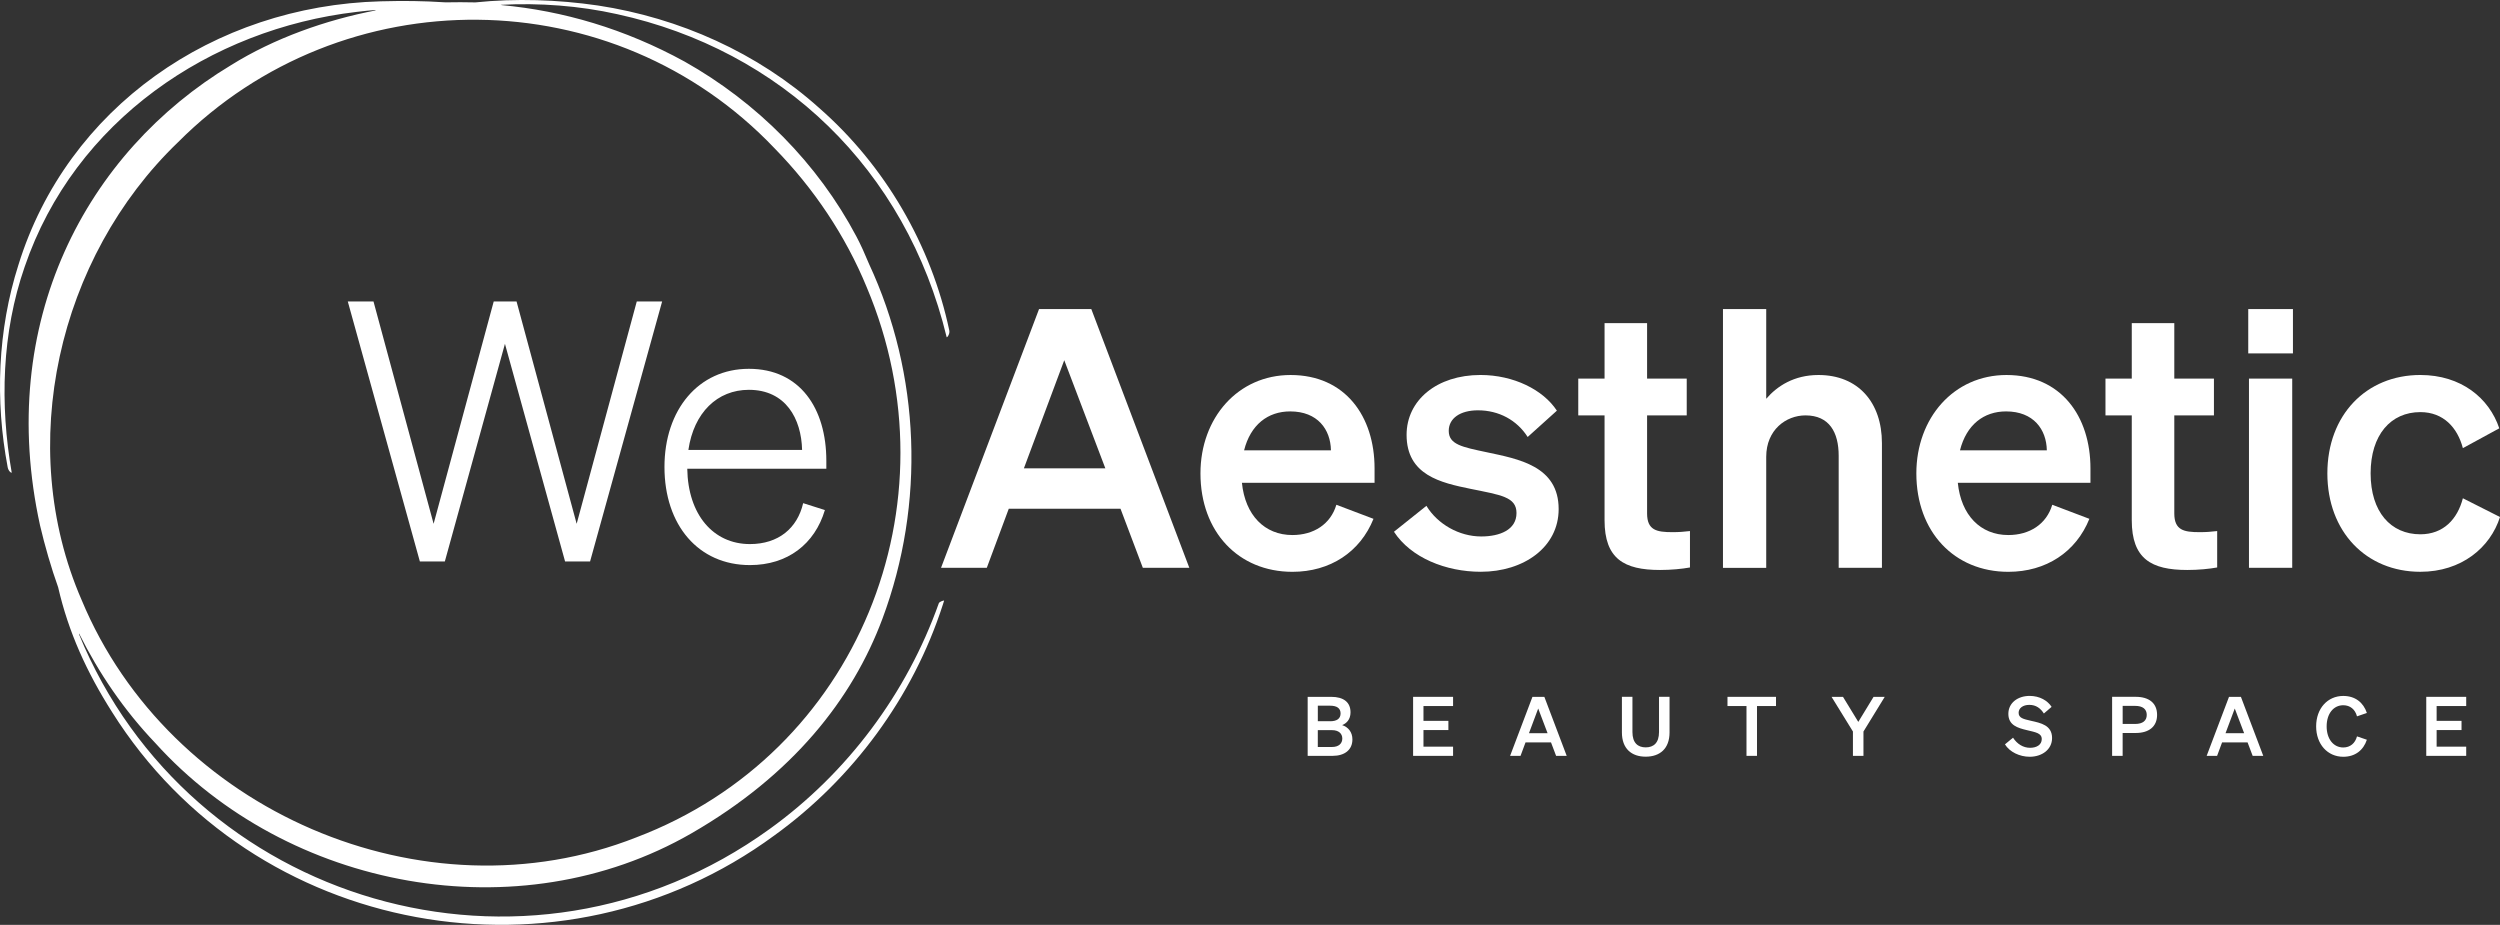
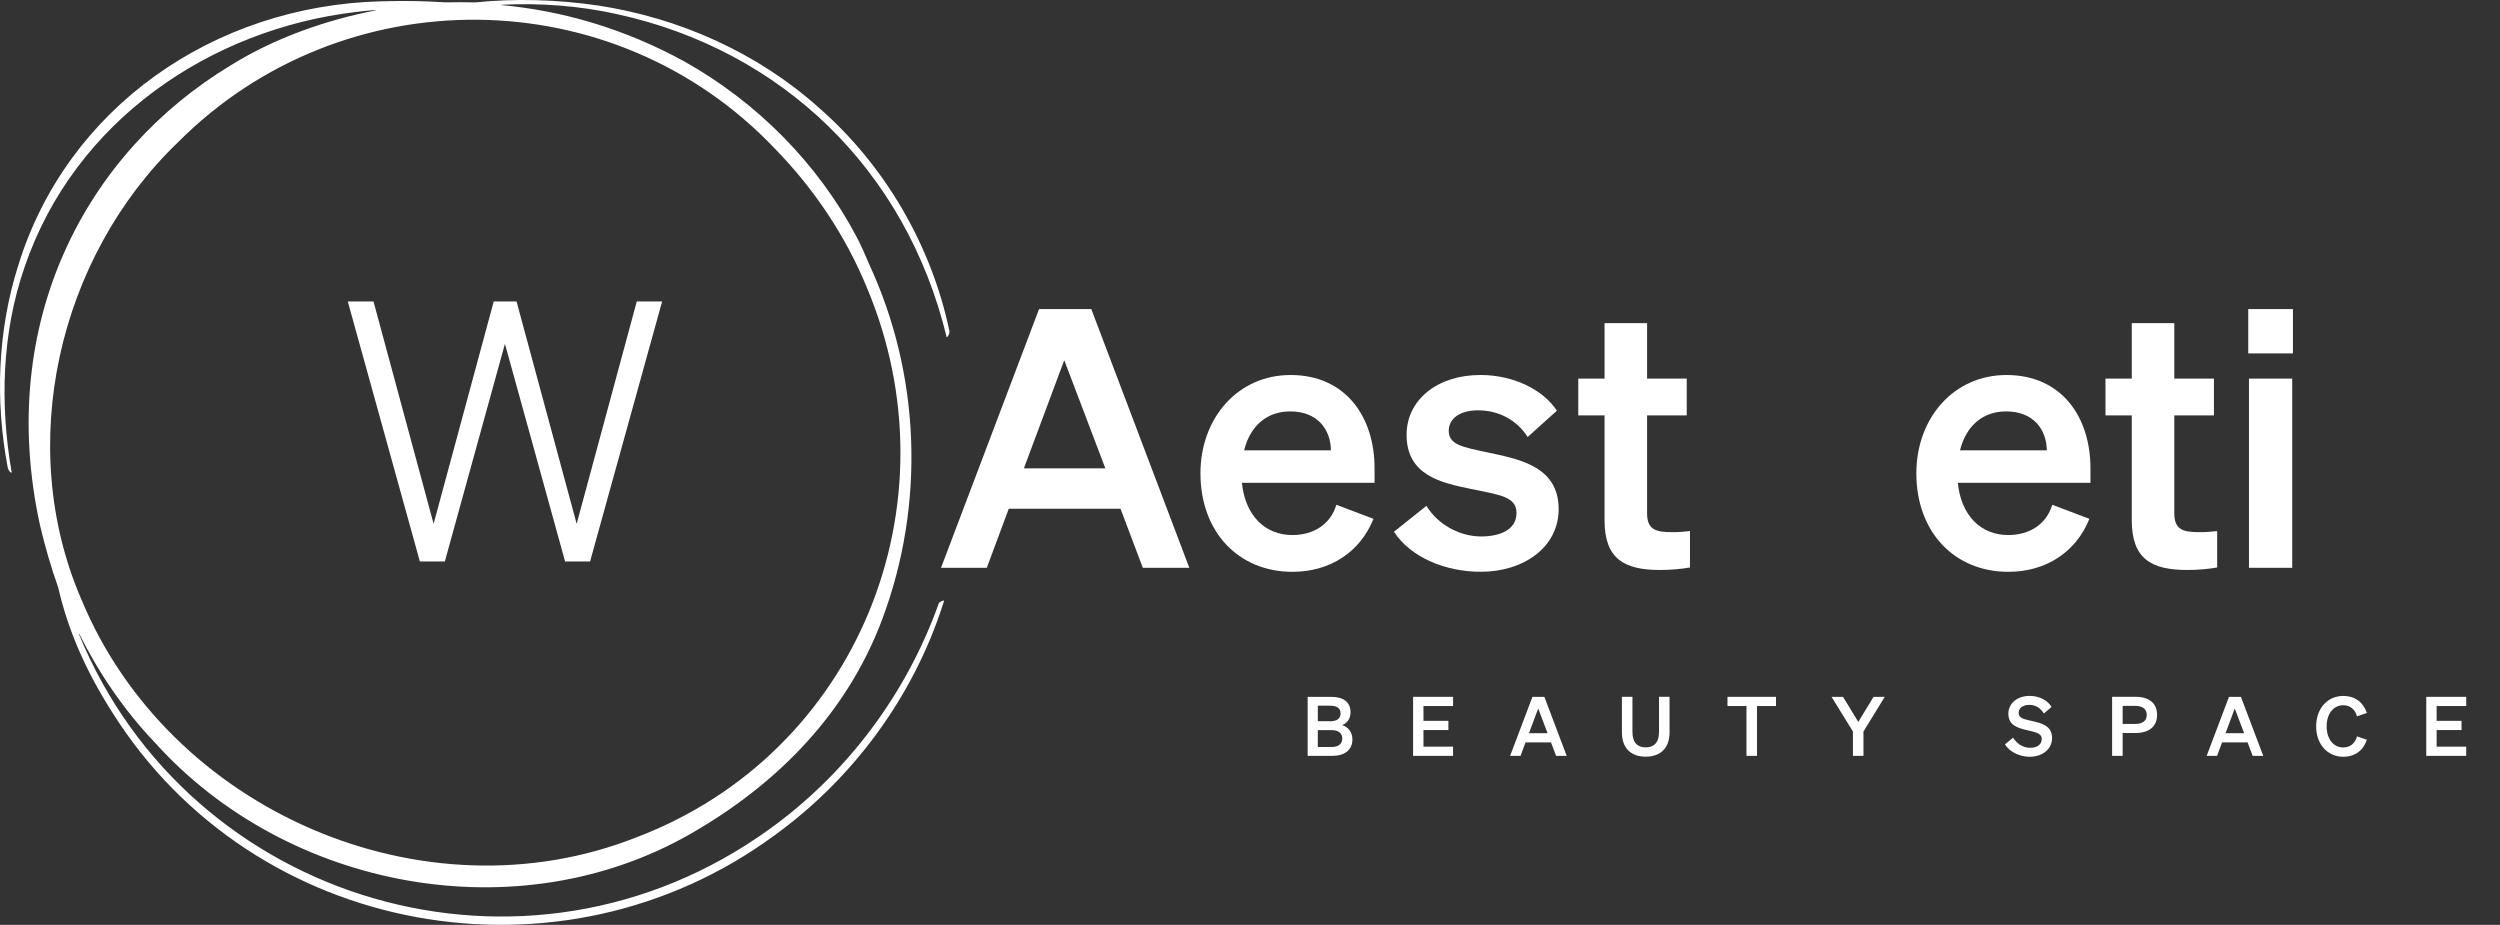
<svg xmlns="http://www.w3.org/2000/svg" version="1.1" id="Warstwa_1" x="0px" y="0px" viewBox="0 0 1073.38 397.08" style="enable-background:new 0 0 1073.38 397.08;" xml:space="preserve">
  <rect x="0" y="0" width="1073.38" height="397.08" fill="#333333" stroke="none" />
  <style type="text/css">
	.st0{fill:#FFFFFF;}
</style>
  <path class="st0" d="M439.61,201.08h34.97l-17.64-46.42L439.61,201.08z M468.55,132.69l42.09,111.11h-19.96l-9.59-25.38h-47.97  l-9.44,25.38h-19.65l42.09-111.11H468.55z" />
  <g>
    <path class="st0" d="M534.15,193.35h37.29c-0.15-8.97-5.72-16.71-17.48-16.71C544.36,176.63,536.93,182.36,534.15,193.35    M515.42,203.25c0-23.83,16.09-42.24,38.69-42.24c23.52,0,36.06,17.8,36.06,40.08v6.19h-56.95c1.39,13.93,9.75,22.44,21.67,22.44   c9.13,0,16.4-4.64,18.88-13l15.94,6.04c-5.72,14.23-18.57,22.75-34.82,22.75C531.67,245.5,515.42,228.32,515.42,203.25" />
    <path class="st0" d="M612.43,217.18c4.8,7.89,14.08,13.15,23.52,13.15c7.89,0,15.16-2.78,15.16-10.06c0-6.96-6.81-7.74-19.65-10.37   c-12.85-2.63-27.54-5.88-27.54-23.21c0-14.85,13-25.69,31.72-25.69c14.23,0,26.92,6.34,32.81,15.32l-12.54,11.3   c-4.64-7.27-12.38-11.45-21.35-11.45c-7.58,0-12.54,3.4-12.54,8.82c0,5.88,5.88,6.96,16.09,9.13c13.77,2.94,31.1,5.88,31.1,24.45   c0,16.4-15.01,26.92-33.42,26.92c-15.01,0-30.02-6.03-37.29-17.18L612.43,217.18z" />
    <path class="st0" d="M688.92,178.34h-11.29v-15.78h11.29v-23.83h18.26v23.83h17.02v15.78h-17.02v42.09c0,7.27,4.18,8.05,10.83,8.05   c3.09,0,4.8-0.16,7.58-0.47v15.63c-3.4,0.62-8.05,1.08-12.84,1.08c-15.47,0-23.83-4.8-23.83-21.35V178.34z" />
-     <path class="st0" d="M739.76,132.69h18.57v38.53c4.64-5.41,11.91-10.21,22.44-10.21c17.02,0,27.24,11.76,27.24,29.25v53.54h-18.57   v-48.12c0-10.06-4.02-17.33-14.24-17.33c-8.36,0-16.87,6.19-16.87,17.8v47.66h-18.57V132.69z" />
    <path class="st0" d="M841.52,193.35h37.29c-0.15-8.97-5.72-16.71-17.48-16.71C851.73,176.63,844.3,182.36,841.52,193.35    M822.79,203.25c0-23.83,16.09-42.24,38.69-42.24c23.52,0,36.06,17.8,36.06,40.08v6.19h-56.95c1.39,13.93,9.75,22.44,21.67,22.44   c9.13,0,16.4-4.64,18.88-13l15.94,6.04c-5.72,14.23-18.57,22.75-34.82,22.75C839.04,245.5,822.79,228.32,822.79,203.25" />
    <path class="st0" d="M915.28,178.34h-11.29v-15.78h11.29v-23.83h18.26v23.83h17.02v15.78h-17.02v42.09c0,7.27,4.18,8.05,10.83,8.05   c3.09,0,4.8-0.16,7.58-0.47v15.63c-3.4,0.62-8.05,1.08-12.84,1.08c-15.47,0-23.83-4.8-23.83-21.35V178.34z" />
  </g>
  <path class="st0" d="M984.17,243.79H965.6v-81.24h18.57V243.79z M965.29,132.69h19.19v19.03h-19.19V132.69z" />
  <g>
-     <path class="st0" d="M1039.18,229.4c9.91,0,15.94-6.5,18.26-15.47l15.94,8.05c-4.17,13.15-16.56,23.52-34.2,23.52   c-23.21,0-39.92-17.18-39.92-42.25c0-25.07,16.71-42.25,39.92-42.25c17.49,0,29.56,9.9,33.89,22.9l-15.63,8.51   c-2.32-8.82-8.35-15.47-18.26-15.47c-12.69,0-21.35,9.75-21.35,26.3C1017.83,219.81,1026.5,229.4,1039.18,229.4" />
-   </g>
+     </g>
  <polygon class="st0" points="221.78,129.43 247.59,224.9 273.4,129.43 284.29,129.43 253.35,241.07 242.62,241.07 216.8,147.62   190.99,241.07 180.27,241.07 149.32,129.43 160.36,129.43 186.17,224.9 211.98,129.43 " />
  <g>
-     <path class="st0" d="M295.56,193.18h48.82c-0.31-13.37-7-25.81-22.86-25.81C307.99,167.37,297.89,177.16,295.56,193.18    M285.29,200.49c0-24.57,14.62-42.14,36.23-42.14c21.92,0,33.27,16.95,33.27,39.49v3.42h-59.71c0.31,19.75,11.2,32.34,26.9,32.34   c12.28,0,20.37-6.84,22.86-17.57l9.33,2.96c-4.35,14.61-16.02,23.63-32.18,23.63C299.91,242.63,285.29,225.52,285.29,200.49" />
    <path class="st0" d="M565.8,320.72h6.11c2.86,0,4.41-1.48,4.41-3.63c0-2.12-1.55-3.6-4.41-3.6h-6.11V320.72z M571.1,309.67   c2.9,0,4.48-1.13,4.48-3.36c0-2.22-1.59-3.32-4.48-3.32h-5.29v6.67H571.1z M561.46,299.19h10.06c5.44,0,8.33,2.36,8.33,6.67   c0,3.14-1.83,4.77-3.6,5.47c2.65,0.85,4.41,3.04,4.41,6.14c0,4.45-3.28,7.06-8.51,7.06h-10.7V299.19z" />
  </g>
  <polygon class="st0" points="623.88,299.19 623.88,303.14 611.17,303.14 611.17,309.5 621.87,309.5 621.87,313.45 611.17,313.45   611.17,320.58 623.88,320.58 623.88,324.53 606.72,324.53 606.72,299.19 " />
  <path class="st0" d="M656.47,314.79h7.98l-4.02-10.59L656.47,314.79z M663.07,299.19l9.6,25.35h-4.55l-2.19-5.79h-10.94l-2.15,5.79  h-4.48l9.6-25.35H663.07z" />
  <g>
    <path class="st0" d="M696.37,314.47v-15.29h4.52v15.14c0,4.62,2.3,6.57,5.69,6.57c3.42,0,5.72-1.94,5.72-6.57v-15.14h4.52v15.29   c0,6.99-4.16,10.41-10.24,10.41C700.53,324.89,696.37,321.46,696.37,314.47" />
  </g>
  <polygon class="st0" points="754.37,303.14 754.37,324.53 749.86,324.53 749.86,303.14 741.7,303.14 741.7,299.19 762.53,299.19   762.53,303.14 " />
  <polygon class="st0" points="804.42,299.19 809.22,299.19 800.08,314.08 800.08,324.53 795.56,324.53 795.56,314.08 786.38,299.19   791.29,299.19 797.86,309.95 " />
  <g>
    <path class="st0" d="M864.3,316.73c1.77,2.75,4.41,4.34,7.31,4.34c2.86,0,5.02-1.31,5.02-3.74c0-2.58-2.65-2.93-6.43-3.85   c-3.81-0.92-7.91-2.05-7.91-6.99c0-4.7,4.03-7.7,9.14-7.7c4.34,0,7.73,2.05,9.43,4.7l-3.32,2.86c-1.41-2.19-3.29-3.71-6.25-3.71   c-2.72,0-4.59,1.38-4.59,3.39c0,2.23,1.94,2.68,5.36,3.46c4.1,0.92,9,1.87,9,7.38c0,4.98-4.38,8.05-9.6,8.05   c-4.34,0-8.65-2.08-10.63-5.33L864.3,316.73z" />
    <path class="st0" d="M916.73,310.83c3.25,0,4.98-1.41,4.98-3.88c0-2.5-1.73-3.88-4.98-3.88h-5.36v7.76H916.73z M911.36,324.53   h-4.52v-25.35h10.13c5.65,0,9.18,2.65,9.18,7.76c0,5.05-3.53,7.77-9.18,7.77h-5.61V324.53z" />
  </g>
  <path class="st0" d="M955.54,314.79h7.98l-4.02-10.59L955.54,314.79z M962.14,299.19l9.6,25.35h-4.55l-2.19-5.79h-10.94l-2.15,5.79  h-4.48l9.6-25.35H962.14z" />
  <g>
    <path class="st0" d="M1006.08,320.93c2.97,0,5.12-1.8,5.9-4.77l4.24,1.45c-1.48,4.48-5.01,7.31-10.13,7.31   c-6.74,0-11.65-5.37-11.65-13.06c0-7.7,4.91-13.06,11.65-13.06c5.12,0,8.65,2.82,10.13,7.31l-4.24,1.45   c-0.78-2.97-2.93-4.77-5.9-4.77c-4.17,0-7.13,3.6-7.13,9.07C998.95,317.33,1001.92,320.93,1006.08,320.93" />
  </g>
  <polygon class="st0" points="1058.87,299.19 1058.87,303.14 1046.17,303.14 1046.17,309.5 1056.86,309.5 1056.86,313.45   1046.17,313.45 1046.17,320.58 1058.87,320.58 1058.87,324.53 1041.72,324.53 1041.72,299.19 " />
  <g>
    <path class="st0" d="M332.62,63.74c16.75,17.13,30.39,37.4,39.51,59.59c39.26,93.05-3.84,200.12-98.93,236.2   c-91.27,36.03-200.54-11.41-238.17-101.96C6.29,191.4,24.91,110.55,76.44,61.06C147.16-9.91,263.4-9.08,332.62,63.74 M334.63,61.78   C334.63,61.78,334.63,61.78,334.63,61.78c-0.04,0.03-0.04,0.03-0.07,0.07C334.58,61.83,334.6,61.8,334.63,61.78 M351.74,46.38   c-26.38-23.69-60.05-38.72-95.02-44.02c-17.33-2.52-35.26-3.12-52.65-1.33c-3.51-0.13-9.26-0.08-12.74-0.02   c-10.19-0.64-17.59-0.71-27.94-0.44C91.73,2.5,28.81,46.27,7.92,113.71c-8.96,28.05-10.05,58.21-4.62,86.92   c0.16,0.85,0.59,1.61,1.1,2.04c0.38,0.33,0.64,0.28,0.64,0.28c-5.14-29.33-4.26-60.11,5.54-88.36   C32.02,51.78,90.44,12.43,153.03,5.12c3.51-0.41,5.88-0.67,7.85-0.79l0.56,0.11c-21.67,4.16-43.76,12.02-62.23,23.52   C36.99,65.39-1.95,138.4,17.2,225.61c1.97,8.45,4.86,18.48,7.76,26.52c4.43,19.29,12.35,36.59,23.17,53.62   c60.8,96.68,192.66,120.35,284.33,52.96c33.73-24.33,59.58-59.46,72.33-99.03c0.19-0.59,0.38-1.18,0.56-1.77   c0.1-0.26-1.96,0.36-2.26,1.08c-13.76,38.71-39.31,72.95-72.65,96.95c-104.8,75.67-249.37,31.65-296.53-83.65l0.05-0.28   c8.48,17.01,19.23,32.86,32.68,46.97c56.91,63.04,155.9,81.61,230.18,38.85c43.54-25.07,69.2-57.73,82.04-92.13   c18.49-49.54,16.29-105-5.73-152.36c-1.77-4.28-3.59-8.33-5.37-11.69c-16.65-31.53-42.76-57.74-73.79-75.19   c-25.8-14.16-52.39-21.83-78.5-24.26c-0.01,0-0.49-0.13-0.5-0.13c16.59-0.89,33.8,0.39,50,4.01   c70.42,15.4,124.01,66.44,141.49,138.72c0,0,0.3,0,0.65-0.63c0.33-0.59,0.66-1.41,0.48-2.24   C399.86,105.29,379.95,71.07,351.74,46.38" />
  </g>
</svg>